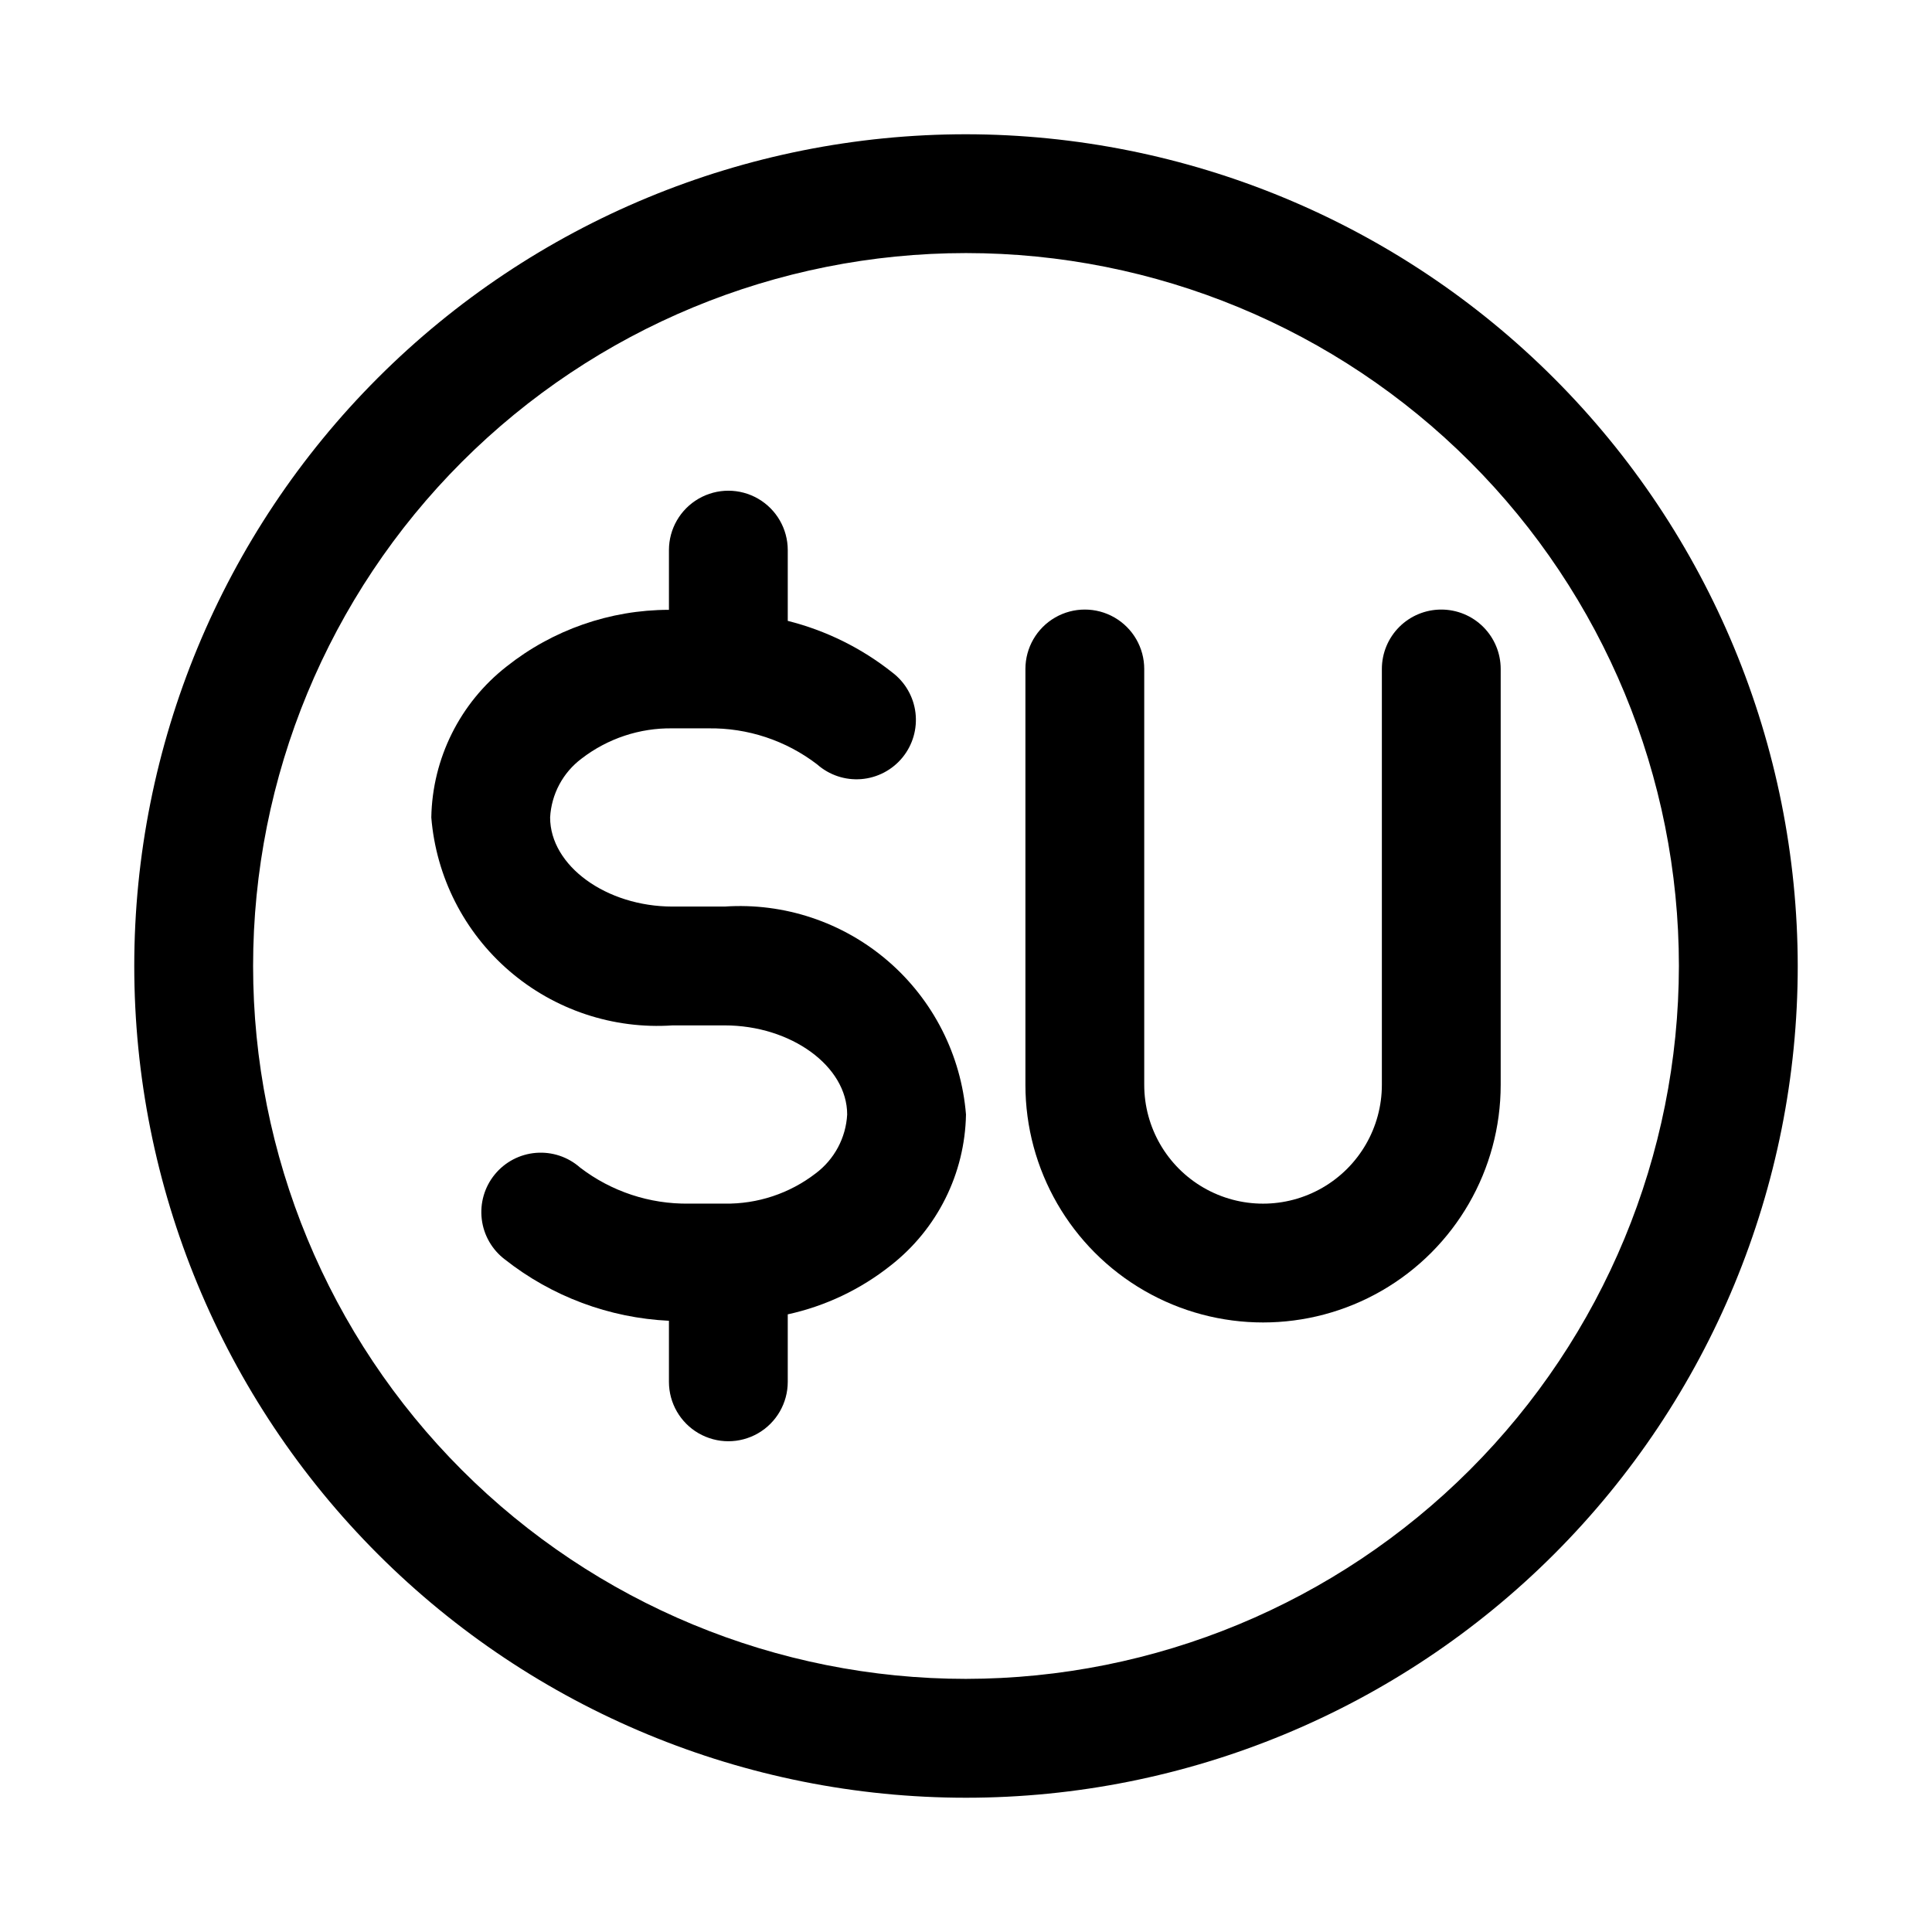
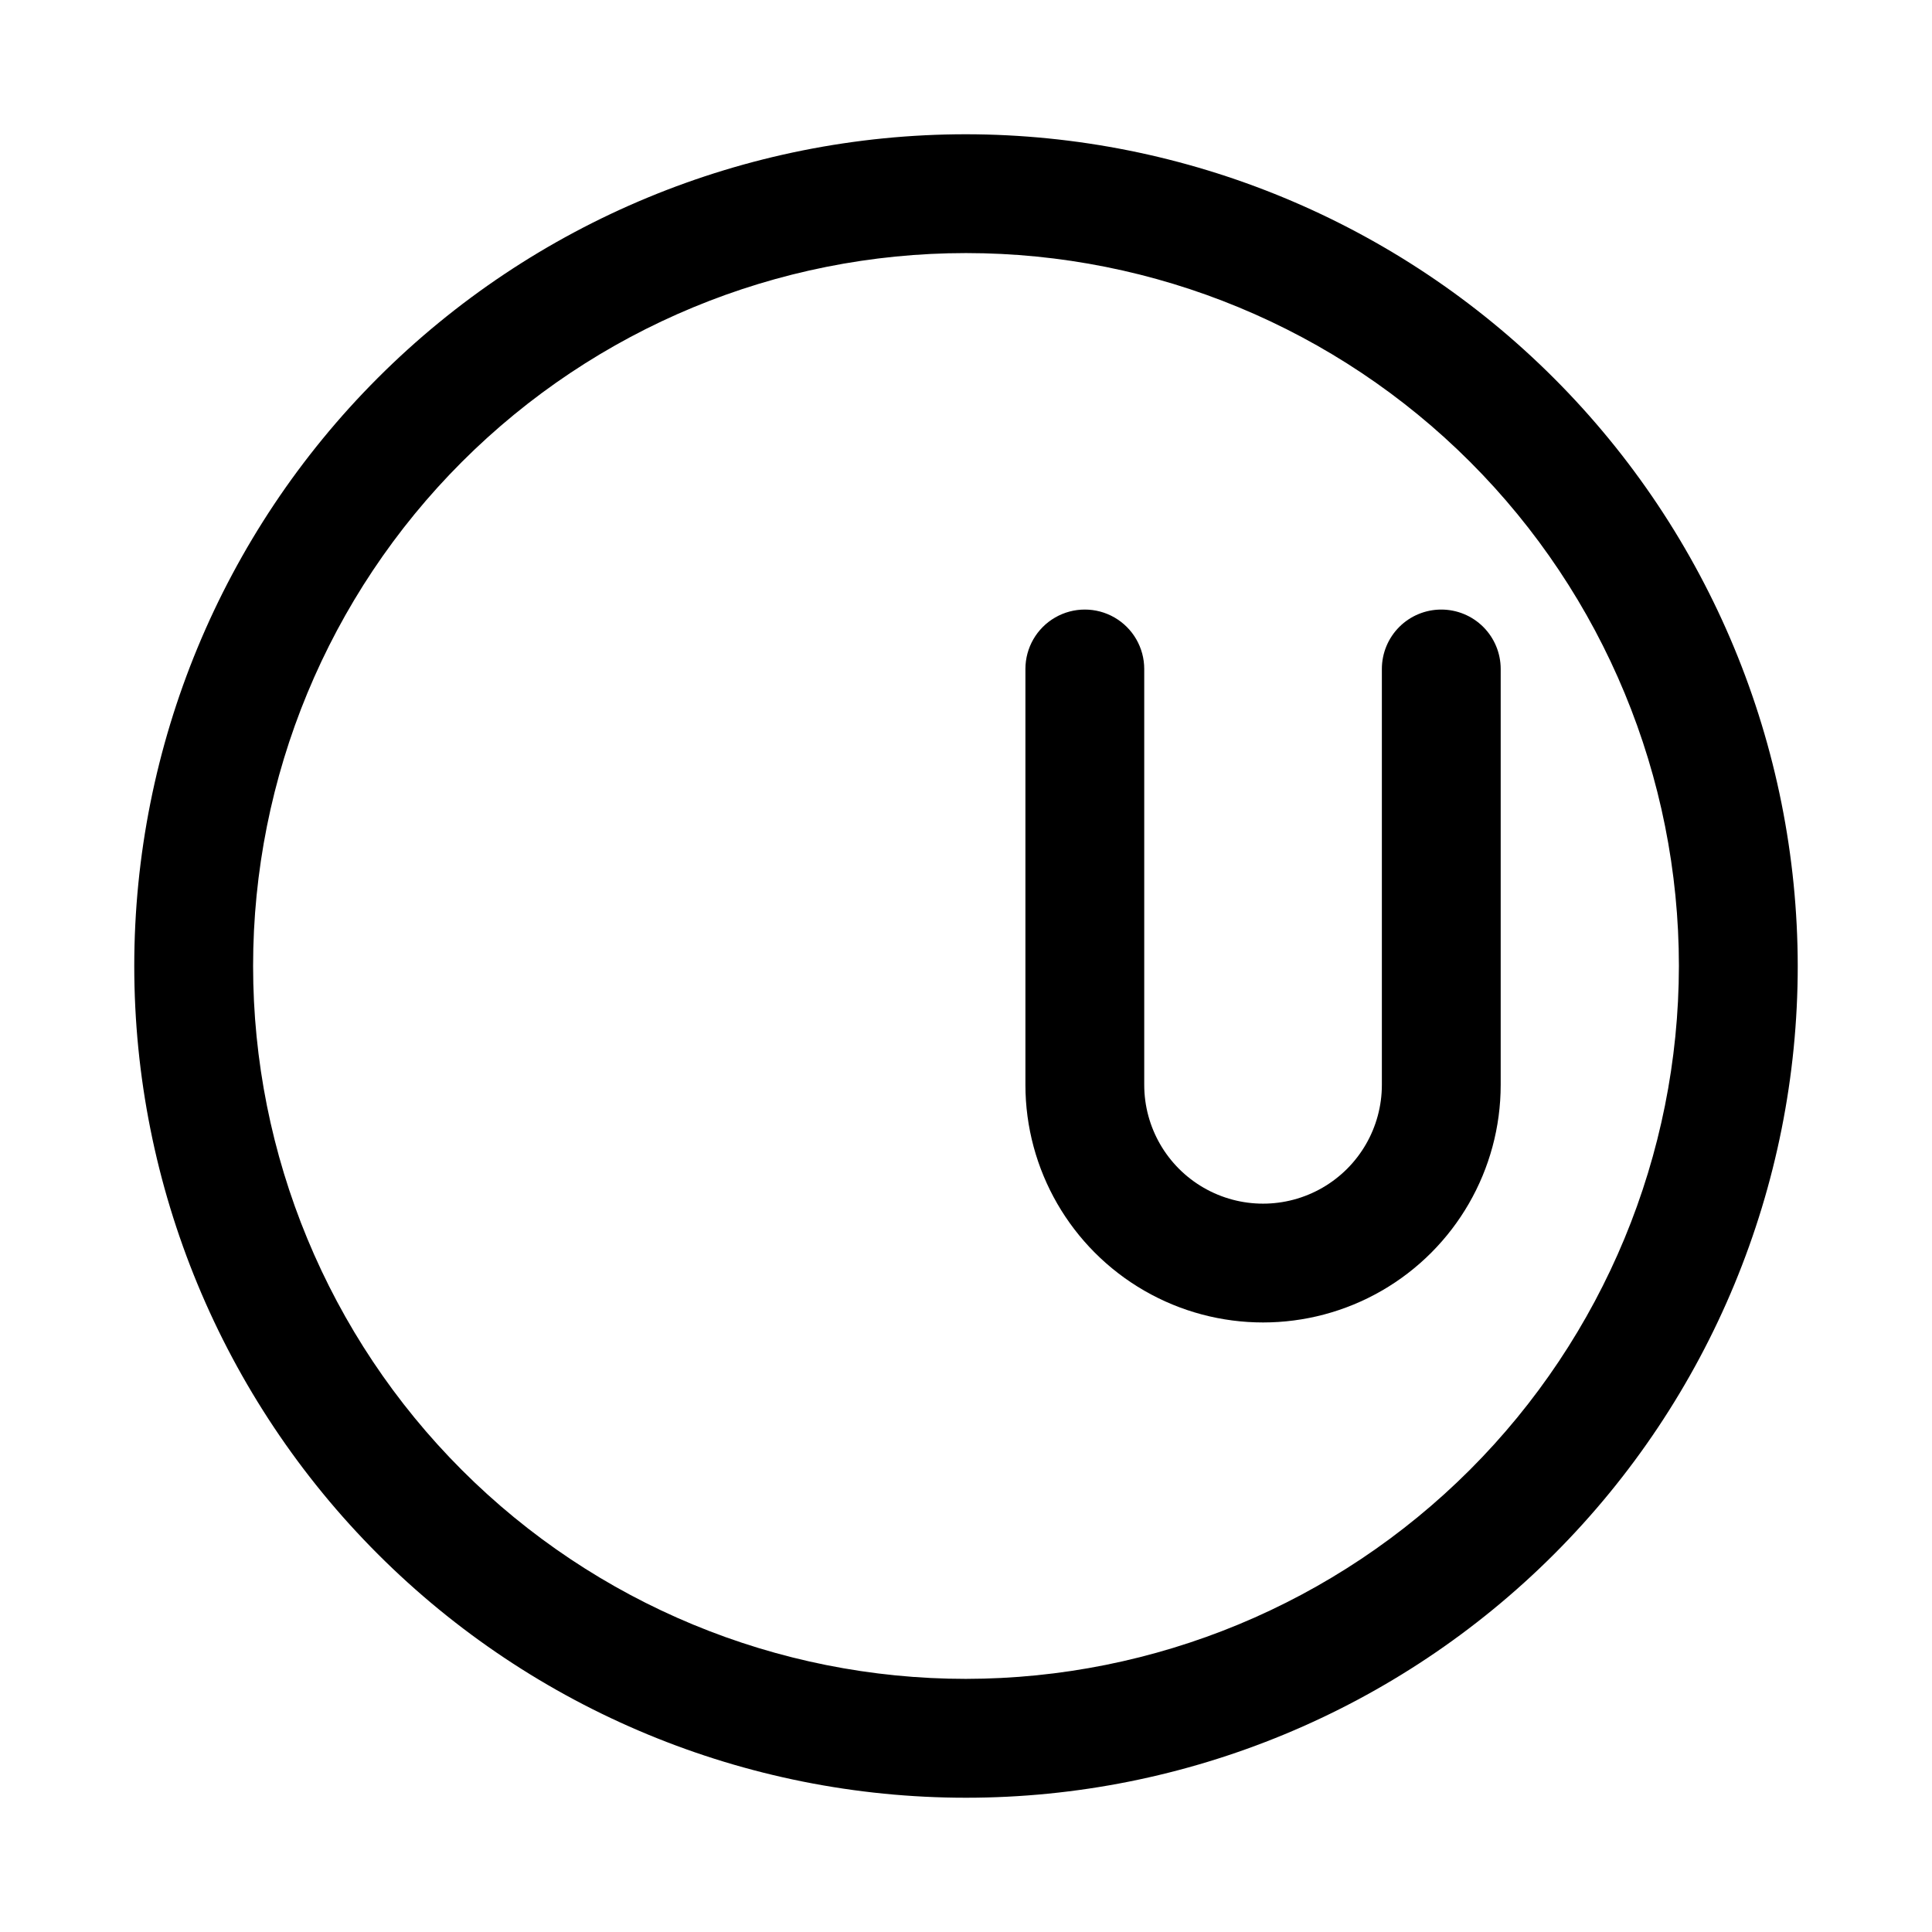
<svg xmlns="http://www.w3.org/2000/svg" fill="#000000" width="800px" height="800px" version="1.1" viewBox="144 144 512 512">
  <g>
    <path d="m400 179.58c-58.461 0-114.52 23.223-155.86 64.559s-64.559 97.398-64.559 155.86c0 58.457 23.223 114.52 64.559 155.86 41.336 41.336 97.398 64.559 155.86 64.559 58.457 0 114.52-23.223 155.86-64.559 41.336-41.336 64.559-97.398 64.559-155.86-0.062-58.441-23.305-114.47-64.625-155.79-41.324-41.324-97.352-64.566-155.79-64.629zm0 409.34c-50.109 0-98.164-19.902-133.59-55.336-35.43-35.43-55.336-83.484-55.336-133.59 0-50.109 19.906-98.164 55.336-133.59s83.484-55.336 133.59-55.336c50.105 0 98.16 19.906 133.59 55.336 35.434 35.43 55.336 83.484 55.336 133.59-0.055 50.09-19.977 98.113-55.395 133.53s-83.441 55.34-133.53 55.395z" />
-     <path d="m336.03 384.25h-13.777c-17.602 0-32.465-10.816-32.465-23.617 0.336-6.188 3.398-11.906 8.359-15.617 6.902-5.312 15.398-8.133 24.105-7.996h9.445c10.422-0.156 20.59 3.211 28.859 9.555 3.211 2.836 7.434 4.242 11.703 3.894 4.266-0.348 8.207-2.422 10.914-5.734 2.711-3.316 3.949-7.594 3.438-11.844s-2.734-8.109-6.152-10.688c-8.156-6.473-17.598-11.133-27.695-13.664v-18.754c0-5.625-3-10.82-7.871-13.633-4.871-2.812-10.871-2.812-15.746 0-4.871 2.812-7.871 8.008-7.871 13.633v15.824c-15.625 0.012-30.789 5.305-43.027 15.02-12.34 9.648-19.668 24.344-19.949 40.004 1.277 15.75 8.703 30.359 20.672 40.672 11.969 10.316 27.52 15.5 43.281 14.434h13.777c17.617 0 32.48 10.816 32.48 23.617-0.336 6.188-3.398 11.906-8.363 15.617-6.902 5.316-15.406 8.137-24.117 8h-9.445c-10.422 0.152-20.59-3.215-28.859-9.559-3.211-2.836-7.434-4.238-11.703-3.891-4.266 0.348-8.207 2.418-10.914 5.734-2.711 3.316-3.949 7.59-3.438 11.84 0.512 4.254 2.734 8.109 6.152 10.688 12.441 9.805 27.633 15.48 43.453 16.234v16.184c0 5.625 3 10.82 7.871 13.633 4.875 2.812 10.875 2.812 15.746 0 4.871-2.812 7.871-8.008 7.871-13.633v-17.887c9.965-2.176 19.301-6.609 27.285-12.957 12.34-9.645 19.668-24.344 19.949-40.004-1.277-15.75-8.707-30.367-20.68-40.68-11.973-10.312-27.523-15.496-43.289-14.426z" />
    <path d="m525.95 305.54c-4.176 0-8.18 1.656-11.133 4.609-2.949 2.953-4.609 6.957-4.609 11.133v110.21c0 11.246-6 21.645-15.746 27.27-9.742 5.625-21.742 5.625-31.484 0-9.746-5.625-15.746-16.023-15.746-27.27v-110.21c0-5.625-3-10.82-7.871-13.633s-10.875-2.812-15.746 0c-4.871 2.812-7.871 8.008-7.871 13.633v110.21c0 22.496 12.004 43.289 31.488 54.539 19.484 11.246 43.492 11.246 62.977 0 19.484-11.25 31.488-32.043 31.488-54.539v-110.21c0-4.176-1.66-8.18-4.613-11.133-2.949-2.953-6.957-4.609-11.133-4.609z" />
  </g>
</svg>